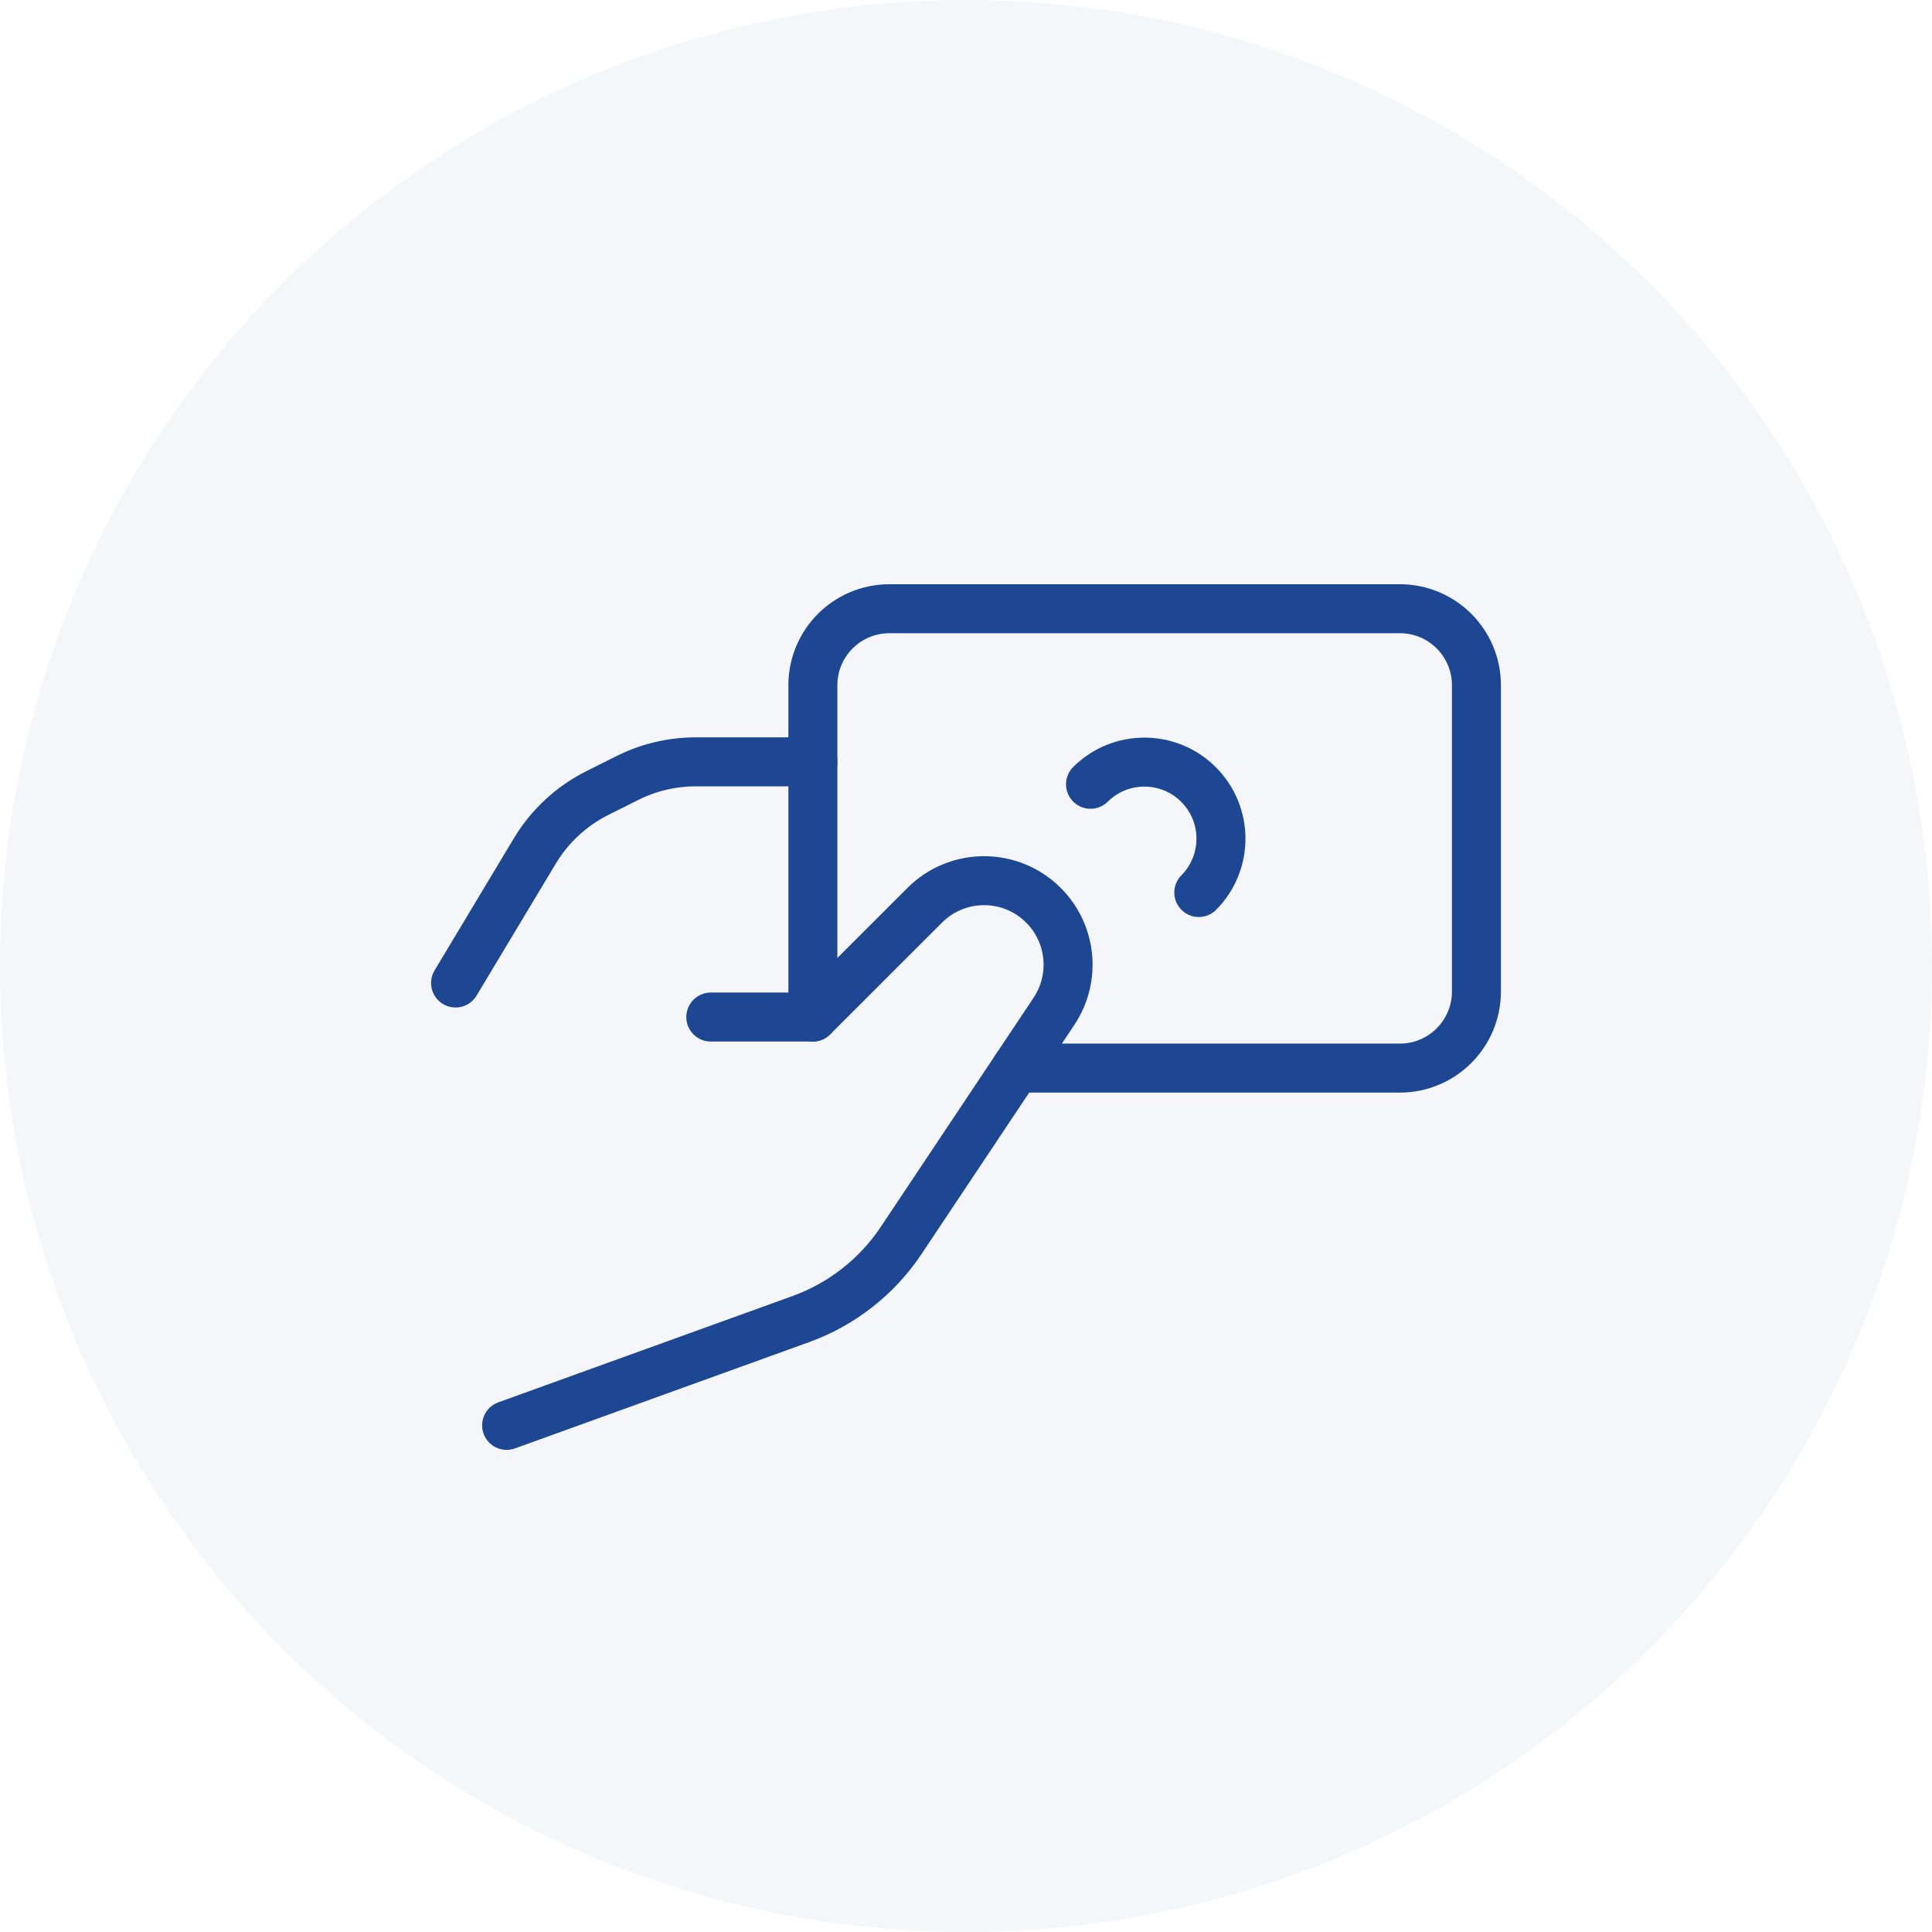
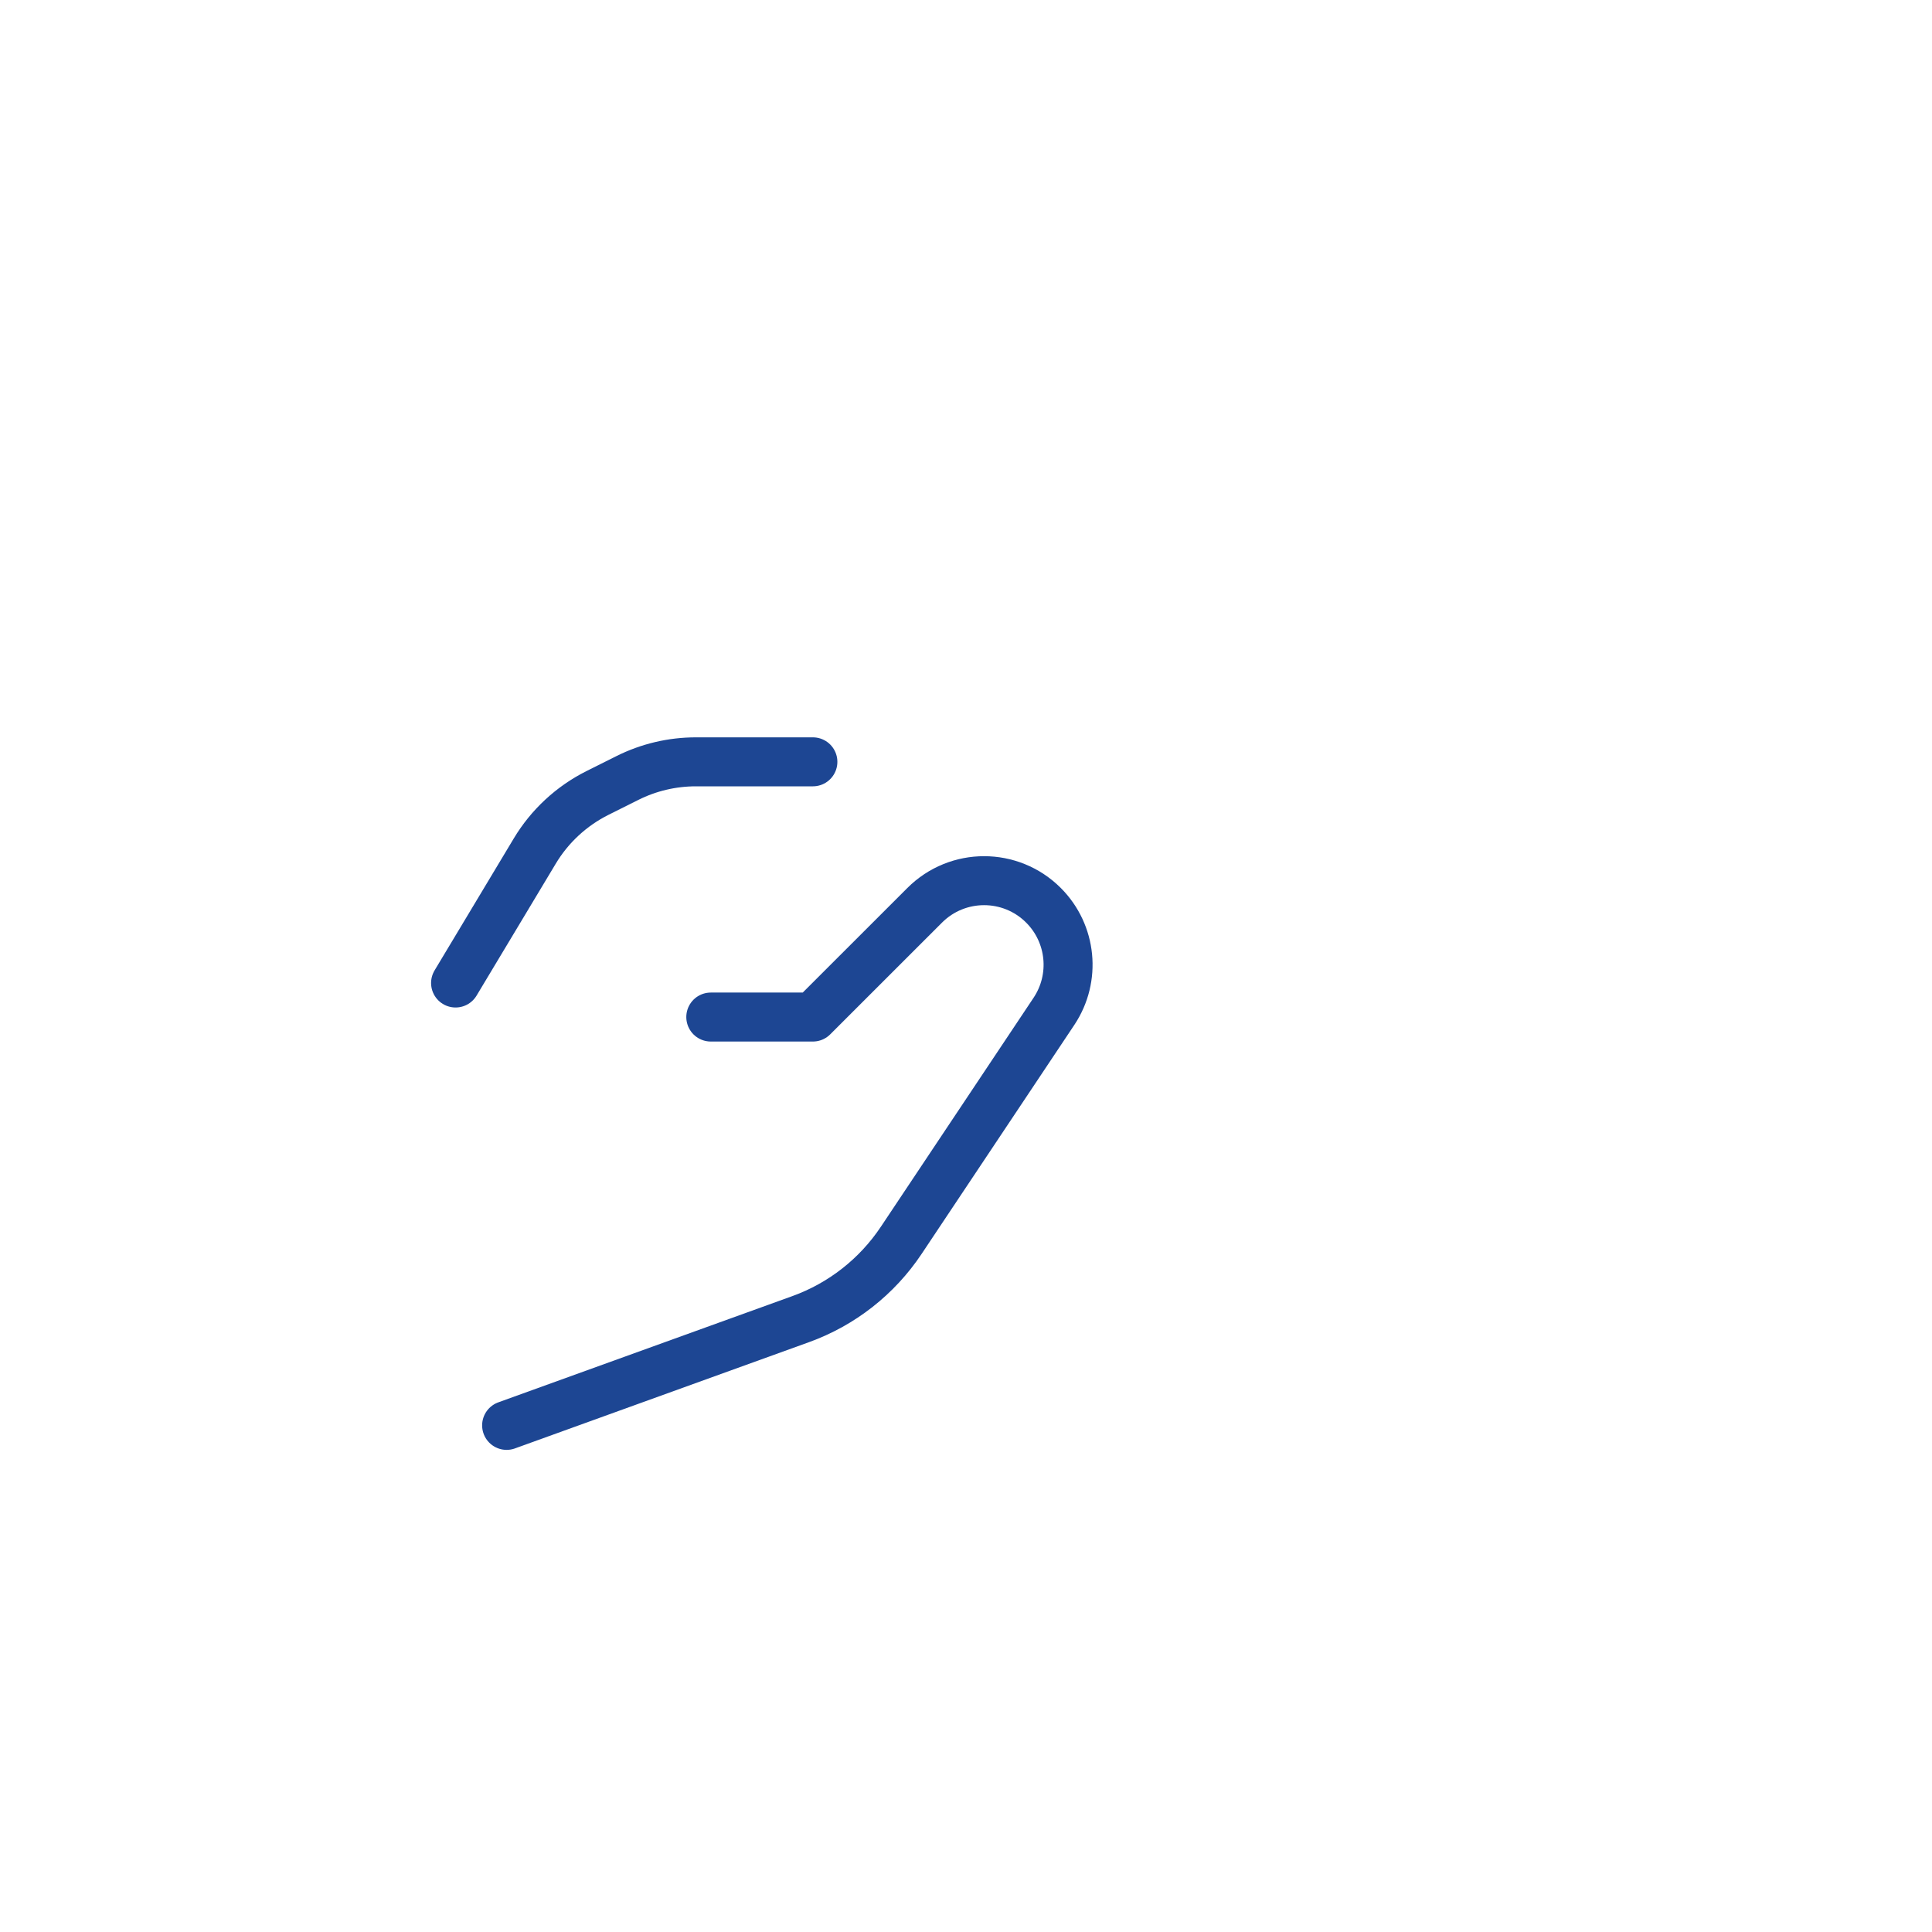
<svg xmlns="http://www.w3.org/2000/svg" width="71" height="71" viewBox="0 0 71 71" fill="none">
-   <circle cx="35.5" cy="35.5" r="35.5" fill="#1D4693" fill-opacity="0.05" />
-   <path d="M37.341 39.252H51.444C52.998 39.252 54.258 37.992 54.258 36.438V25.183C54.258 23.629 52.998 22.37 51.444 22.37H32.686C31.132 22.37 29.873 23.629 29.873 25.183V37.376" stroke="#1D4693" stroke-width="1.8" stroke-linecap="round" stroke-linejoin="round" />
-   <path d="M40.076 28.822C41.176 27.732 42.95 27.736 44.045 28.831C45.14 29.926 45.145 31.7 44.055 32.8" stroke="#1D4693" stroke-width="1.8" stroke-linecap="round" stroke-linejoin="round" />
  <path d="M29.873 27.997H25.574C24.7 27.997 23.838 28.2 23.057 28.591L21.959 29.14C21.002 29.619 20.201 30.36 19.651 31.278L16.742 36.125" stroke="#1D4693" stroke-width="1.8" stroke-linecap="round" stroke-linejoin="round" />
  <path d="M18.618 52.382L29.426 48.477C30.935 47.932 32.229 46.917 33.119 45.583L38.733 37.165C39.549 35.94 39.388 34.31 38.347 33.269V33.269C37.142 32.063 35.188 32.063 33.982 33.269L29.873 37.376H26.121" stroke="#1D4693" stroke-width="1.8" stroke-linecap="round" stroke-linejoin="round" />
</svg>